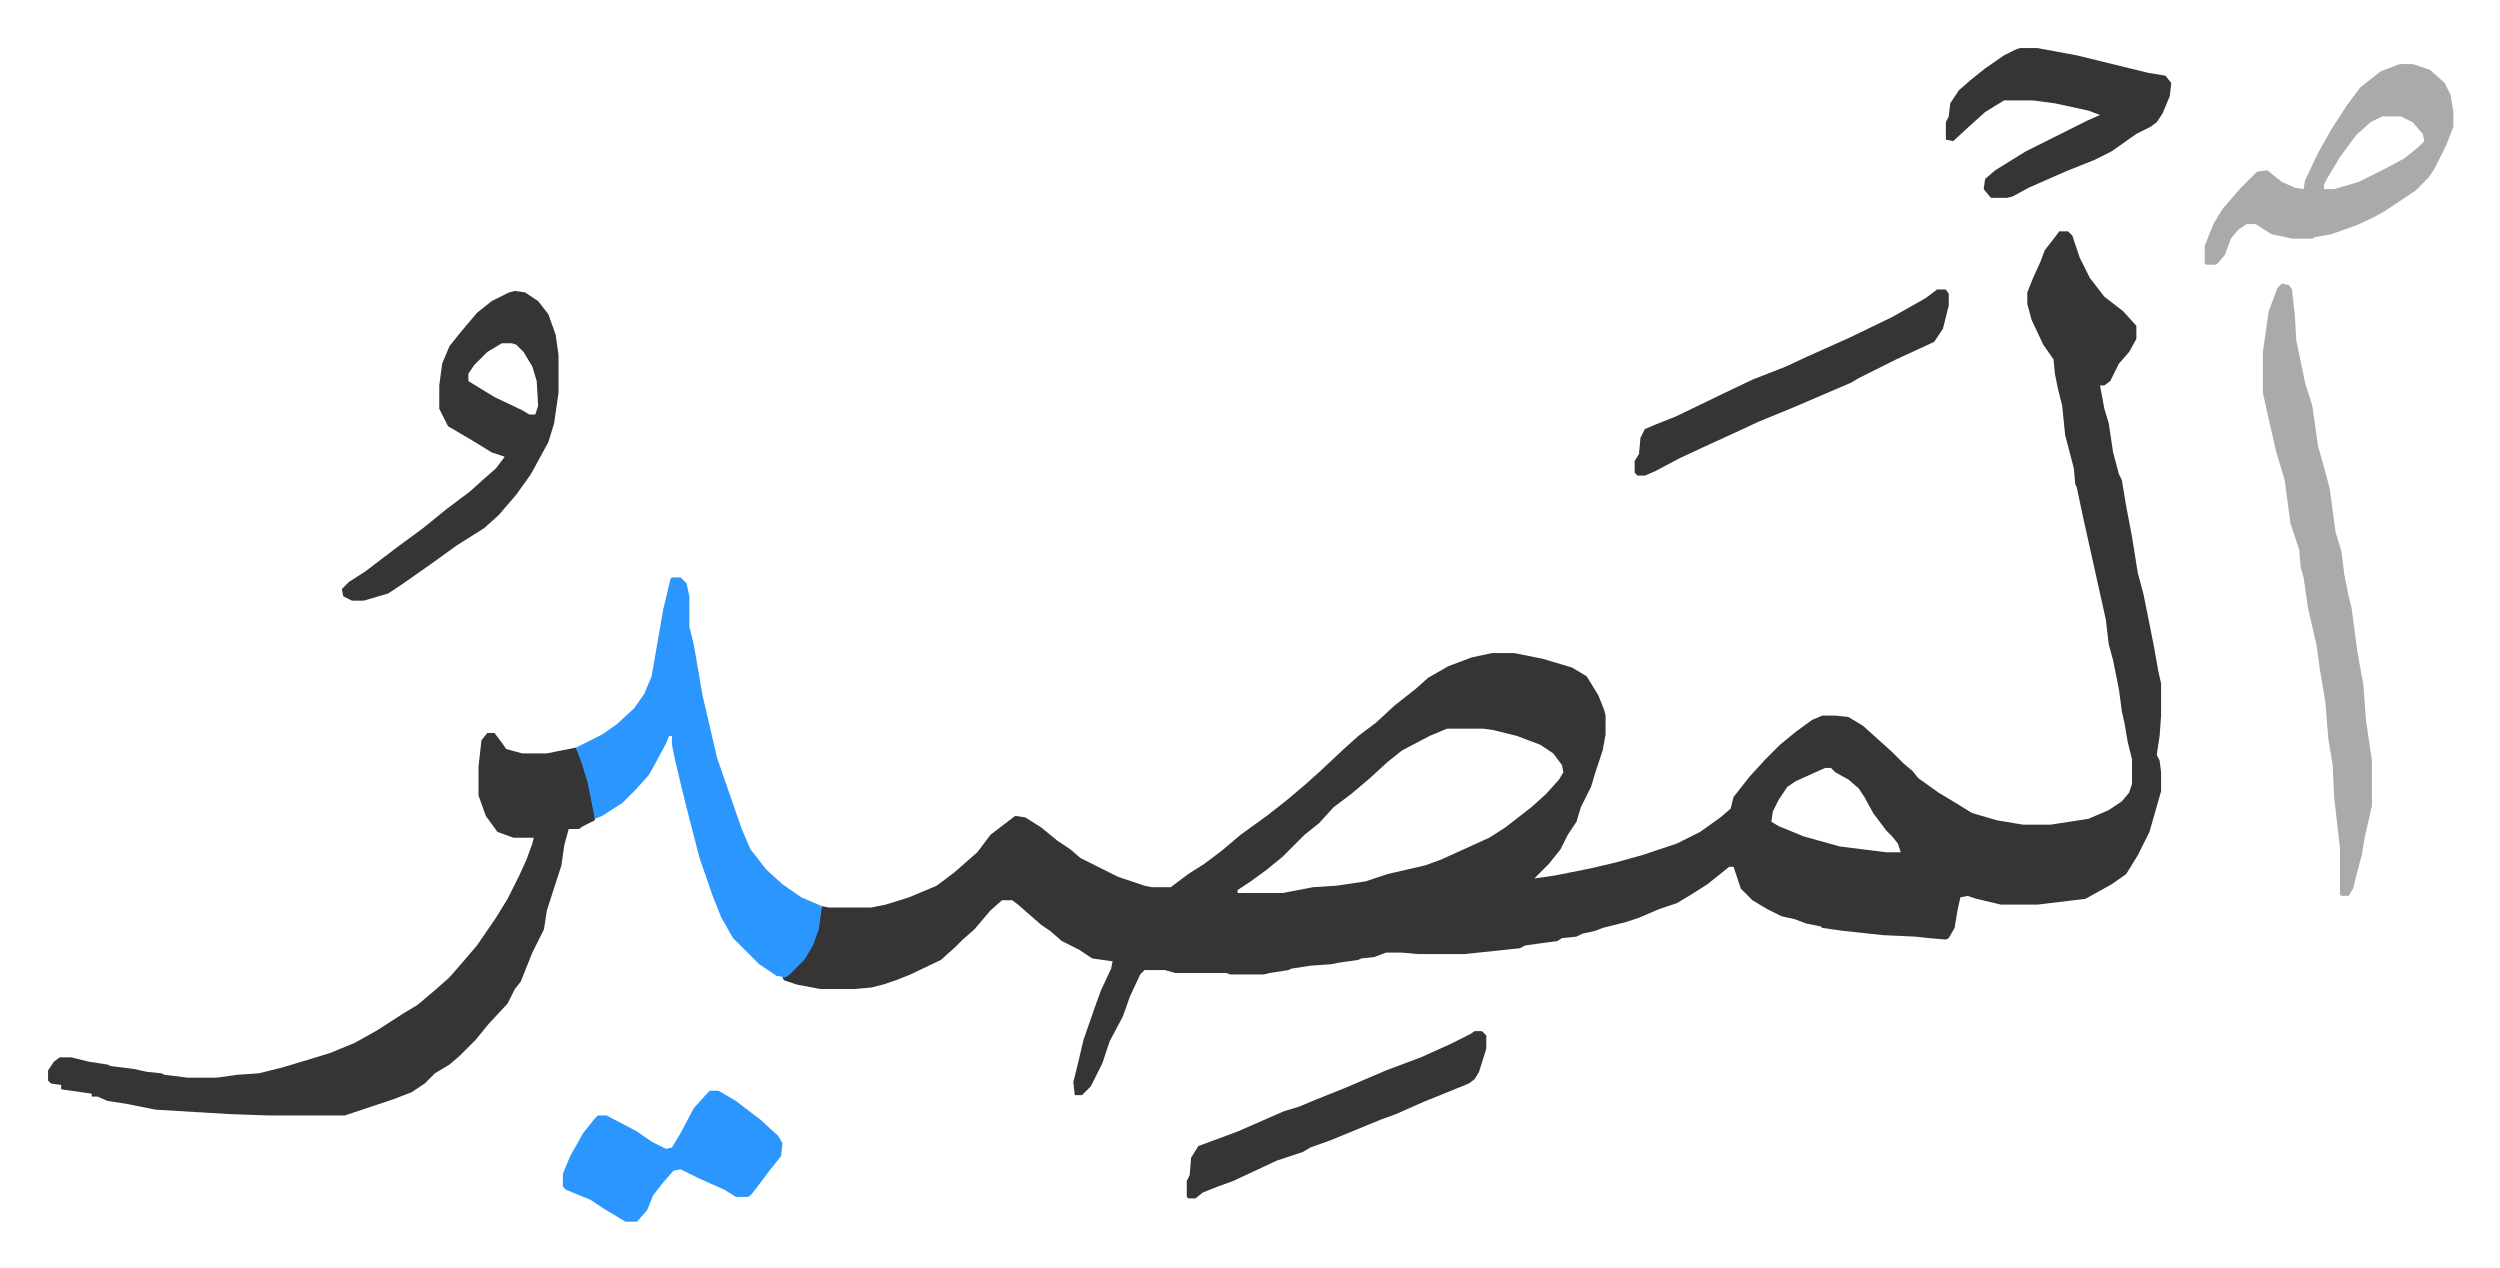
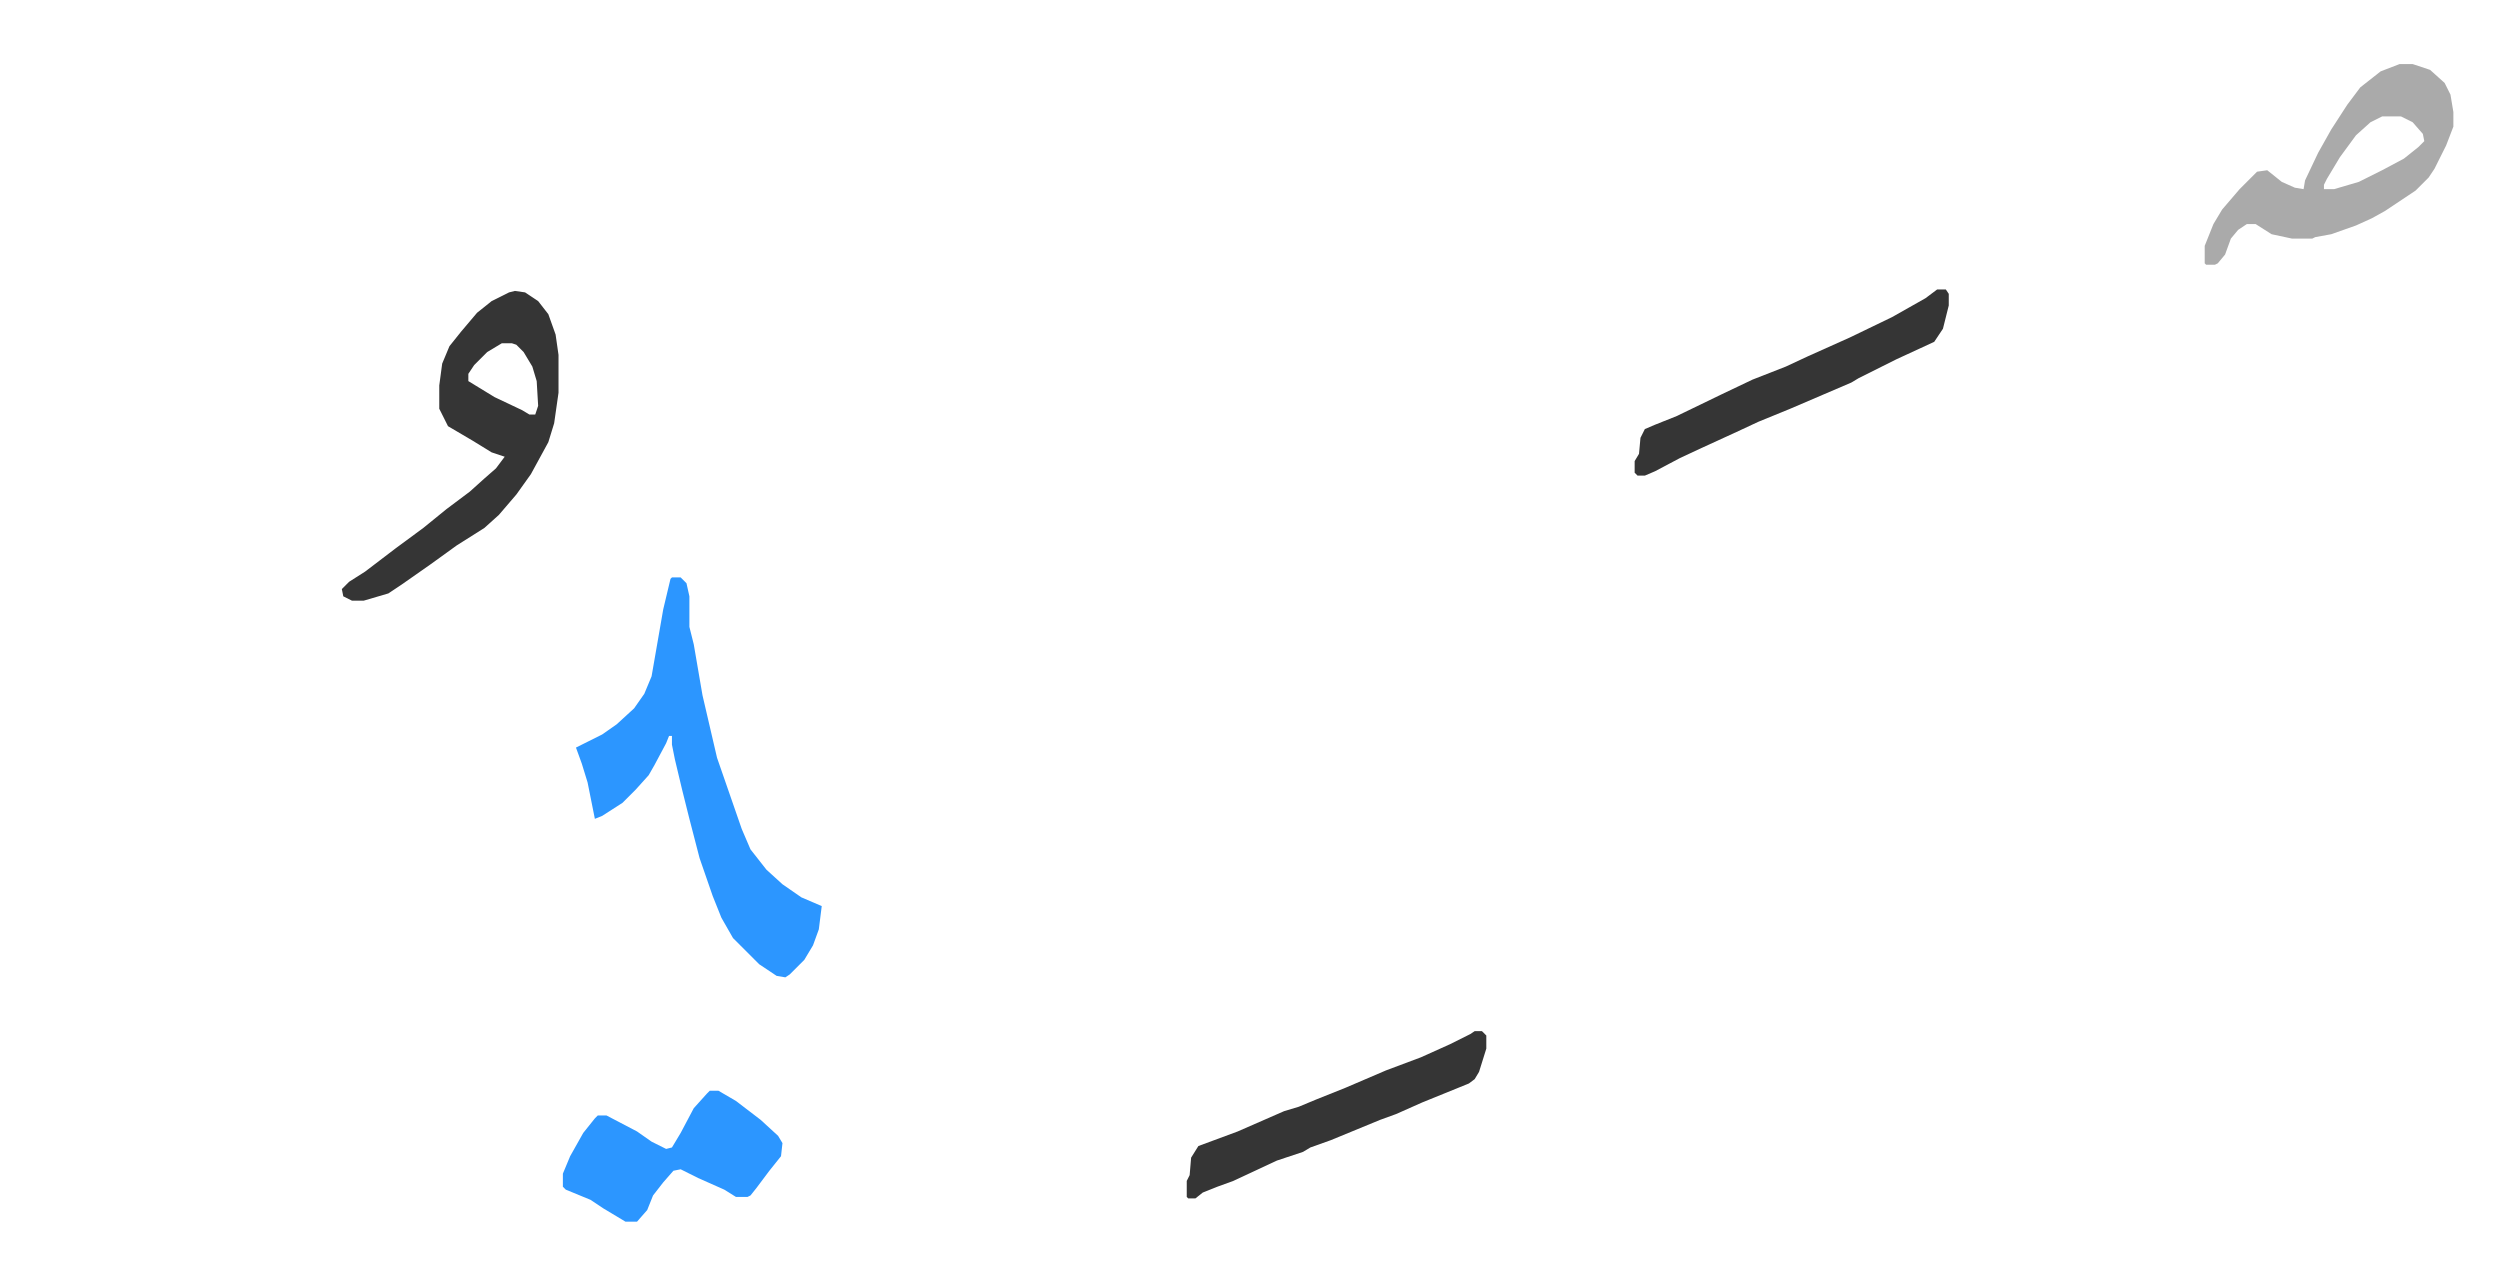
<svg xmlns="http://www.w3.org/2000/svg" role="img" viewBox="-33.06 315.94 1719.12 872.12">
-   <path fill="#353535" id="rule_normal" d="M1383 475h6l3 3 5 15 7 14 10 13 13 10 9 10v9l-5 9-7 8-6 12-4 3h-3l3 16 3 10 3 20 4 15 2 4 3 18 4 21 4 25 4 15 7 35 3 17 2 9v22l-1 14-2 13 2 4 1 8v13l-8 28-8 16-8 13-10 7-18 10-33 4h-25l-17-4-6-2-5 1-2 9-2 12-4 7-2 1-12-1-9-1-22-1-28-3-14-2-1-1-10-2-8-3-9-2-10-5-10-6-8-8-5-15h-3l-10 8-5 4-11 7-10 6-12 4-14 6-9 3-16 4-5 2-9 2-4 2-10 1-3 2-22 3-4 2-38 4h-32l-11-1h-11l-8 3-9 1-2 1-14 2-5 1-14 1-13 2-2 1-13 2-4 1h-23l-3-1h-35l-7-2h-14l-3 3-7 15-5 14-9 17-5 15-4 8-4 8-5 5-1 1h-5l-1-9 3-12 4-17 8-23 4-11 7-15 1-5-14-2-9-6-12-6-8-7-6-4-8-7-8-7-4-3h-7l-8 7-11 13-8 7-5 5-10 9-21 10-10 4-9 3-8 2-11 1h-24l-16-3-9-3-1-2 8-6 9-10 5-10 3-11 2-12 5 1h29l10-2 16-5 19-8 12-9 8-7 8-7 9-12 17-13 7 1 11 7 11 9 9 6 7 6 10 5 16 8 18 6 5 1h13l12-9 11-7 12-9 13-11 18-13 14-11 13-11 10-9 16-15 10-9 12-9 13-12 14-11 9-8 14-8 16-6 14-3h15l20 4 20 6 10 6 8 13 4 10 1 4v13l-2 11-5 15-3 10-7 14-3 10-6 9-5 10-8 10-10 10 14-2 25-5 17-4 18-5 24-8 16-8 14-10 7-6 2-8 11-14 11-12 10-10 11-9 11-8 7-3h9l9 1 10 6 10 9 10 9 8 8 6 5 4 5 14 10 10 6 13 8 17 5 18 3h19l26-4 14-6 9-6 5-6 2-6v-17l-3-12-2-12-2-9-2-15-4-20-3-11-2-17-8-36-8-36-4-19-1-2-1-11-6-23-2-20-3-12-2-10-1-10-7-10-8-17-3-11v-8l4-10 5-11 3-8 7-9zM962 817l-12 5-19 10-10 8-12 11-13 11-12 9-10 11-10 8-5 5-10 10-11 9-11 8-9 6v2h31l21-4 16-1 20-3 15-5 26-6 11-4 33-15 11-7 18-14 10-9 9-10 3-5-1-5-6-8-9-6-16-6-16-4-7-1zm260 27l-20 9-6 4-6 9-4 8-1 7 5 3 17 7 25 7 32 4h10l-2-6-4-5-4-4-9-12-6-11-4-6-7-6-9-5-3-3zm-920-24h5l6 8 2 3 11 3h17l15-3 5-1 6 13 5 19 2 11v7l-8 4-3 2h-7l-3 11-2 14-10 31-2 13-8 16-4 10-4 10-4 5-5 10-13 14-9 11-11 11-7 6-10 6-7 7-9 6-13 5-15 5-18 6h-52l-28-1-50-3-20-4-13-2-7-3h-4v-2l-21-3v-3l-7-1-2-2v-7l4-6 4-3h8l12 3 13 2 2 1 16 2 9 2 10 1 2 1 16 2h20l14-2 15-1 16-4 20-6 13-4 17-7 16-9 17-11 10-6 13-11 9-8 7-8 12-14 13-19 8-13 8-16 5-11 4-11 1-4h-14l-11-4-8-11-5-14v-20l2-18z" />
  <path fill="#2c96ff" id="rule_madd_permissible_2_4_6" d="M429 713h6l4 4 2 9v21l3 12 6 35 10 43 17 49 6 14 11 14 11 10 13 9 14 6-2 16-4 11-6 10-10 10-3 2-6-1-12-8-18-18-8-14-6-15-9-26-7-27-5-20-5-21-2-10v-6h-2l-2 5-8 15-4 7-9 10-9 9-14 9-5 2-5-25-4-13-4-11 8-4 10-5 10-7 12-11 7-10 5-12 8-46 5-21z" />
-   <path fill="#aaa" id="rule_hamzat_wasl" d="M1536 511l5 1 2 3 2 18 1 17 6 29 5 16 4 28 4 14 4 15 4 30 4 13 2 16 3 15 2 8 4 30 3 17 1 5 2 26 4 27v31l-5 22-2 12-3 11-3 12-3 5h-5l-1-1v-32l-4-35-1-22-3-18-2-25-4-24-2-15-6-26-3-21-2-7-1-12-6-18-4-30-6-20-5-22-4-18v-28l4-28 6-16z" />
  <path fill="#353535" id="rule_normal" d="M321 516l7 1 9 6 7 9 5 14 2 14v26l-3 21-4 13-12 22-10 14-12 14-10 9-19 12-18 13-20 14-9 6-17 5h-8l-6-3-1-5 5-5 11-7 21-16 19-14 16-13 16-12 10-9 8-7 6-8-9-3-13-8-17-10-6-12v-16l2-15 5-12 8-10 11-13 10-8 12-6zm-9 36l-10 6-9 9-4 6v5l18 11 19 9 5 3h4l2-6-1-17-3-10-6-10-5-5-3-1z" />
  <path fill="#aaa" id="rule_hamzat_wasl" d="M1617 360h9l12 4 10 9 4 8 2 12v10l-5 13-8 16-4 6-9 9-21 14-9 5-11 5-17 6-11 2-2 1h-14l-14-3-11-7h-6l-6 4-5 6-4 11-5 6-2 1h-6l-1-1v-12l6-15 6-10 12-14 12-12 7-1 10 8 9 4 6 1 1-6 9-19 9-16 11-17 9-12 14-11zm-12 36l-8 4-10 9-11 15-9 15-2 4v3h7l17-5 16-8 15-8 10-8 4-4-1-5-7-8-8-4z" />
-   <path fill="#353535" id="rule_normal" d="M1356 349h12l27 5 49 12 12 2 4 5-1 9-5 12-4 6-4 3-10 5-17 12-12 6-20 8-25 11-11 6-4 1h-11l-5-6 1-7 7-6 21-13 16-8 26-13 9-4-8-3-23-5-15-2h-20l-13 8-10 9-12 11-5-1v-12l2-4 1-9 6-9 8-7 10-8 13-9 8-4z" />
  <path fill="#2c96ff" id="rule_madd_permissible_2_4_6" d="M455 1066h6l12 7 17 13 12 11 3 5-1 9-8 10-9 12-4 5-2 1h-8l-8-5-18-8-12-6-5 1-7 8-7 9-4 10-7 8h-8l-15-9-9-6-17-7-2-2v-9l5-12 9-16 8-10 2-2h6l21 11 10 7 10 5 4-1 6-10 9-17 9-10z" />
  <path fill="#353535" id="rule_normal" d="M1299 515h6l2 3v8l-4 16-6 9-26 12-26 13-5 3-42 18-22 9-15 7-24 11-15 7-17 9-7 3h-5l-2-2v-8l3-5 1-11 3-6 7-3 15-6 31-15 21-10 23-9 15-7 29-13 29-14 23-13zm-318 510h5l3 3v9l-5 16-3 5-4 3-32 13-18 8-11 4-34 14-14 5-5 3-18 6-30 14-11 4-10 4-5 4h-5l-1-1v-11l2-4 1-12 5-8 27-10 32-14 10-3 12-5 20-8 28-12 24-9 20-9 14-7z" />
</svg>